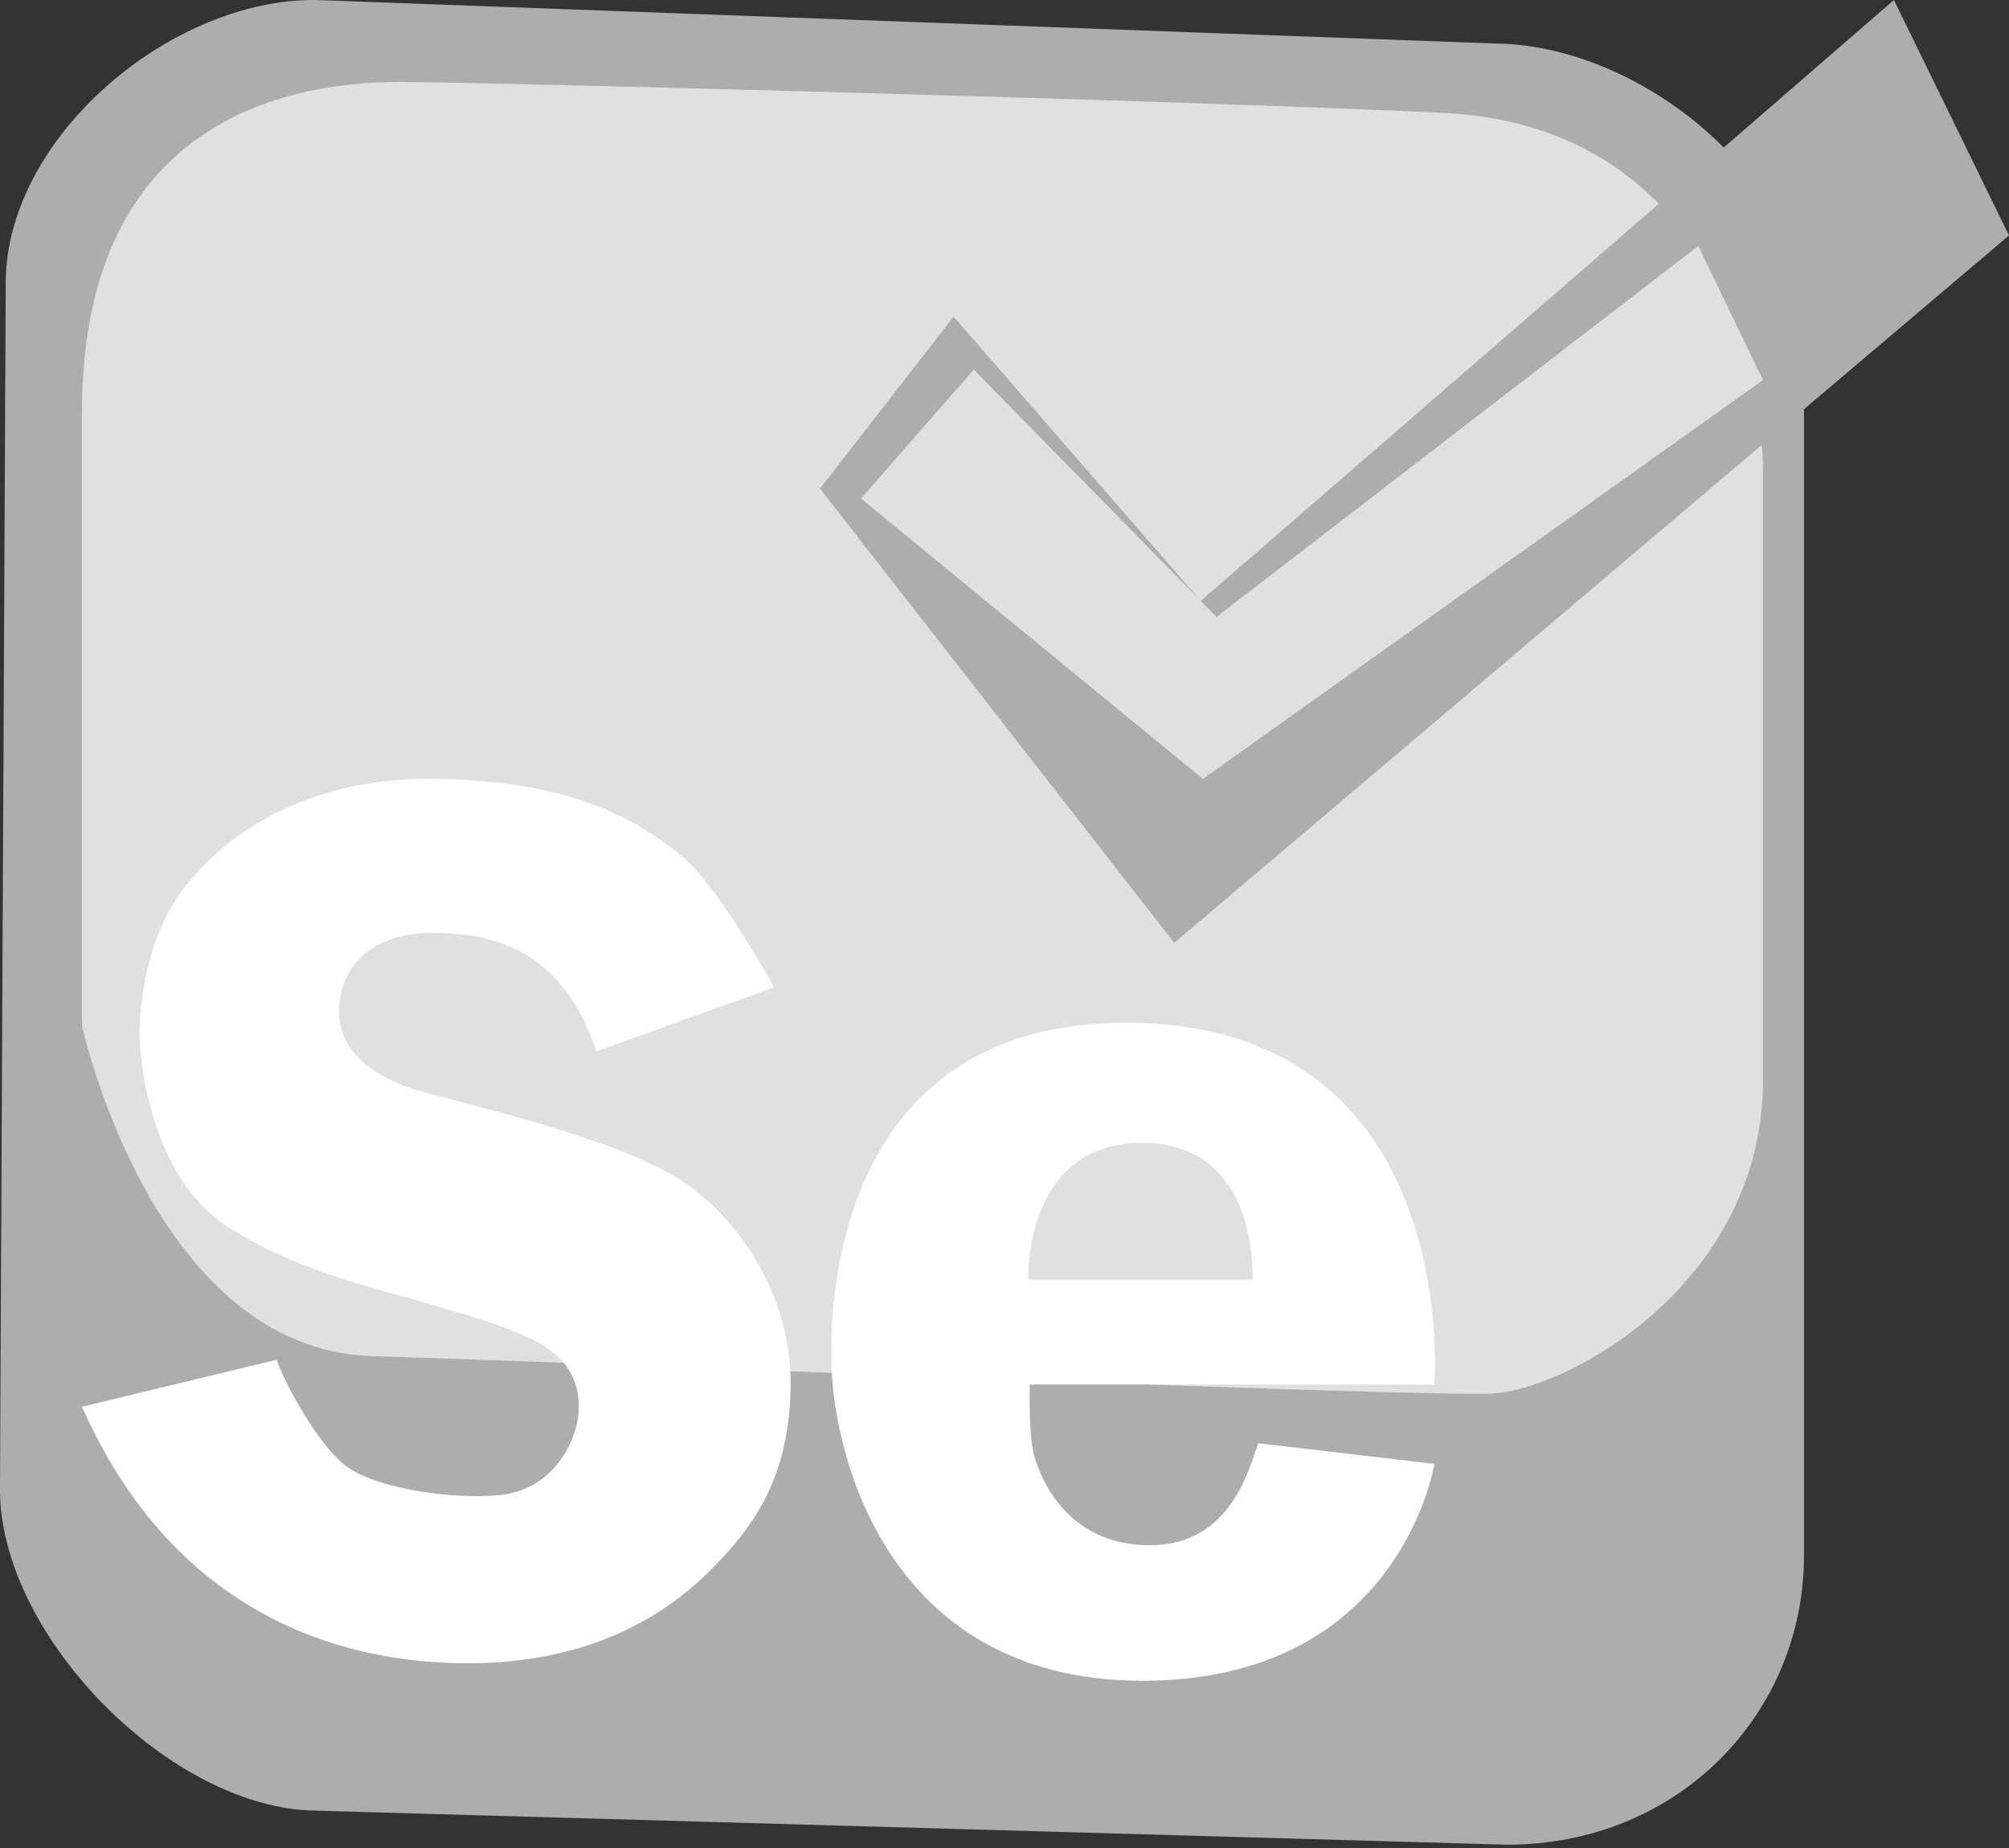
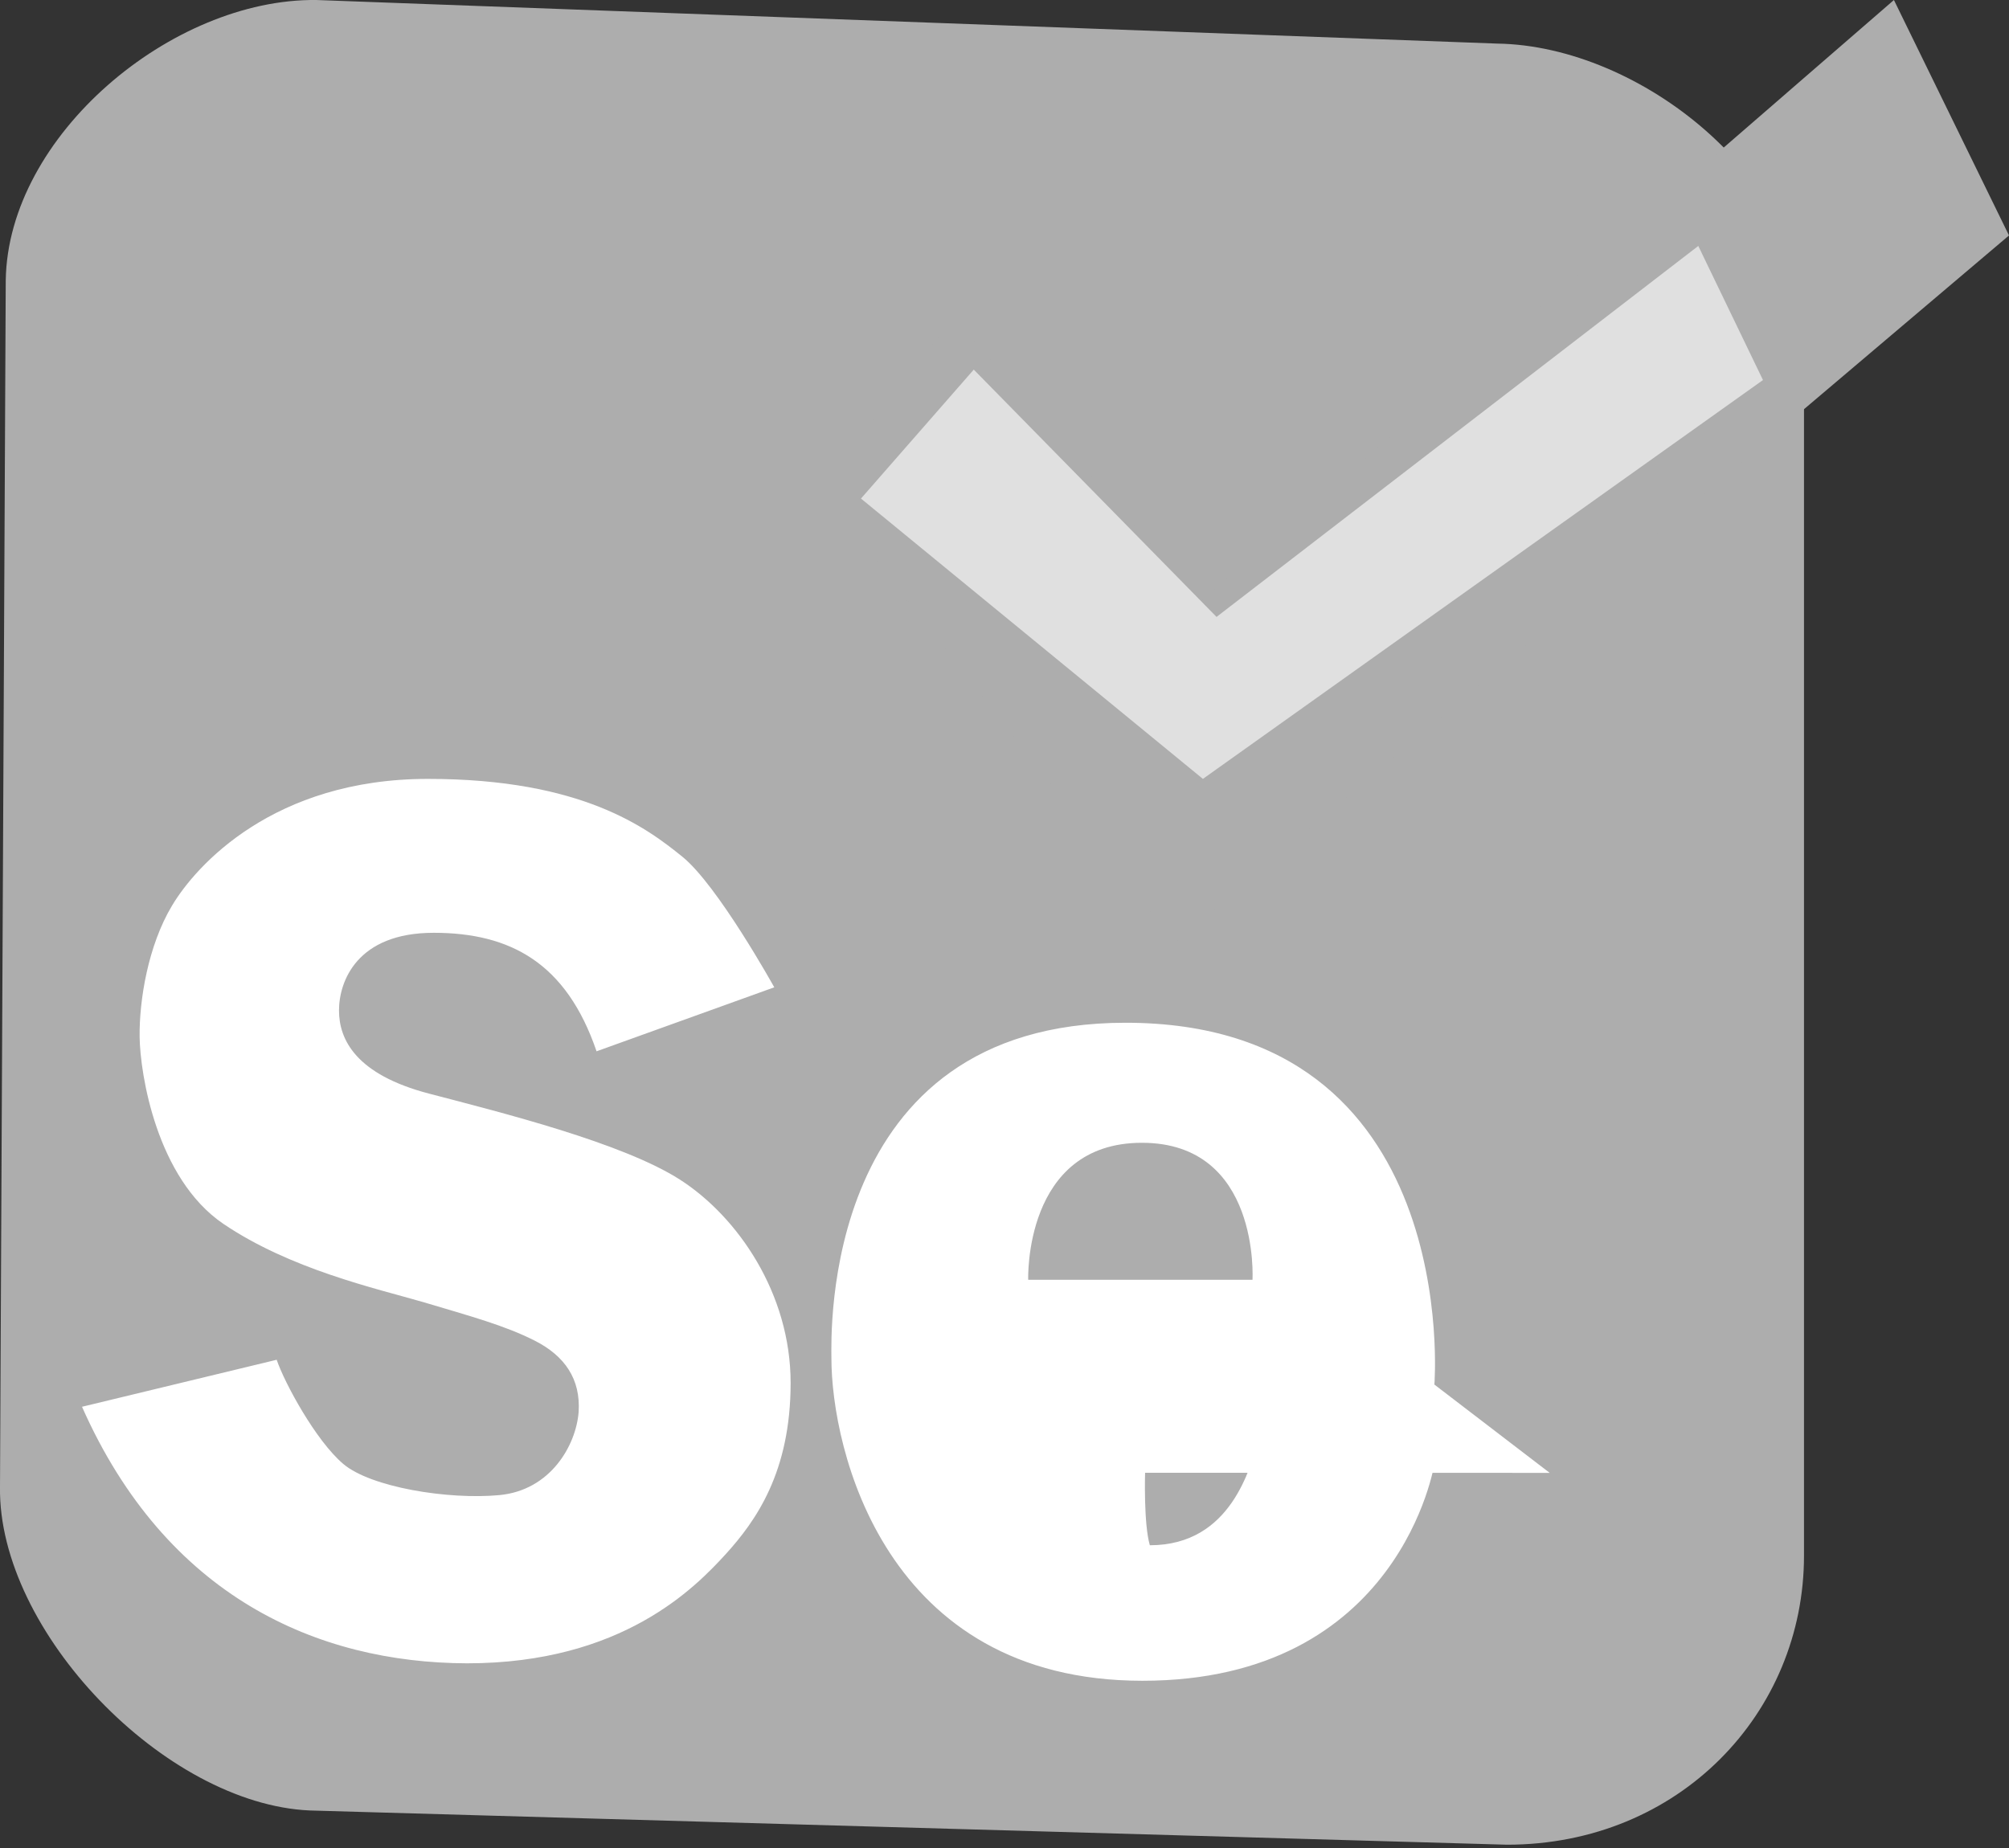
<svg xmlns="http://www.w3.org/2000/svg" fill="none" viewBox="0 0 50 46">
  <rect x="0" y="0" width="50" height="46" fill="#333333" stroke="none" />
  <path fill="#ADADAD" d="M37.504 45.918l-29.79-.852C4.108 44.912-.052 40.607 0 37.014L.143 6.98C.195 3.374 4.276-.038 7.87 0l29.39 1.085c3.58.053 7.69 3.374 7.638 6.967v30.669c0 3.914-3.104 7.197-7.394 7.197z" />
-   <path fill="#E0E0E0" d="M2.041 10.256v15.275s1.753 8.069 7.24 8.227c5.487.16 26.002 1.022 27.857.929 1.855-.093 6.74-2.72 6.74-7.817V11.756c0-2.932-1.649-8.64-7.938-8.945-6.286-.306-23.952-.77-25.948-.77-3.261-.014-7.951 1.273-7.951 8.215z" />
-   <path fill="#fff" d="M2.041 35.017l4.845-1.17c.196.578.974 2.014 1.657 2.593.684.58 2.606.895 3.883.776 1.277-.119 1.91-1.239 1.975-2.068.053-.817-.342-1.396-1.093-1.777-.751-.38-1.592-.606-2.777-.96-1.185-.342-3.304-.817-4.976-1.95-1.658-1.131-2.067-3.725-2.08-4.647-.012-.92.212-2.278.803-3.265.594-1.001 2.528-3.161 6.371-3.161 3.844 0 5.45 1.224 6.33 1.934.883.711 2.291 3.254 2.291 3.254l-4.423 1.593c-.751-2.2-2.145-2.95-4.054-2.95-1.91 0-2.356 1.211-2.356 1.934 0 .725.422 1.593 2.237 2.068 1.815.475 4.818 1.224 6.253 2.145 1.434.922 2.75 2.832 2.75 5.057 0 2.226-.867 3.438-1.619 4.267-.75.817-2.566 2.713-6.436 2.713-3.723-.012-7.487-1.659-9.581-6.386zm33.658-.553s.724-9.006-7.687-9.006c-7.608 0-7.32 7.809-7.32 8.347 0 2.252 1.317 8.032 7.741 8.032 6.425 0 7.266-5.399 7.266-5.399l-4.384-.514c-.211.553-.645 2.54-2.698 2.54s-2.712-1.657-2.87-2.198c-.157-.54-.118-1.804-.118-1.804l10.07.002zM25.59 31.856s-.119-3.41 2.83-3.41c2.95 0 2.752 3.41 2.752 3.41H25.59z" />
+   <path fill="#fff" d="M2.041 35.017l4.845-1.17c.196.578.974 2.014 1.657 2.593.684.58 2.606.895 3.883.776 1.277-.119 1.91-1.239 1.975-2.068.053-.817-.342-1.396-1.093-1.777-.751-.38-1.592-.606-2.777-.96-1.185-.342-3.304-.817-4.976-1.95-1.658-1.131-2.067-3.725-2.08-4.647-.012-.92.212-2.278.803-3.265.594-1.001 2.528-3.161 6.371-3.161 3.844 0 5.45 1.224 6.33 1.934.883.711 2.291 3.254 2.291 3.254l-4.423 1.593c-.751-2.2-2.145-2.95-4.054-2.95-1.91 0-2.356 1.211-2.356 1.934 0 .725.422 1.593 2.237 2.068 1.815.475 4.818 1.224 6.253 2.145 1.434.922 2.75 2.832 2.75 5.057 0 2.226-.867 3.438-1.619 4.267-.75.817-2.566 2.713-6.436 2.713-3.723-.012-7.487-1.659-9.581-6.386zm33.658-.553s.724-9.006-7.687-9.006c-7.608 0-7.32 7.809-7.32 8.347 0 2.252 1.317 8.032 7.741 8.032 6.425 0 7.266-5.399 7.266-5.399l-4.384-.514c-.211.553-.645 2.54-2.698 2.54c-.157-.54-.118-1.804-.118-1.804l10.07.002zM25.59 31.856s-.119-3.41 2.83-3.41c2.95 0 2.752 3.41 2.752 3.41H25.59z" />
  <path fill="#ADADAD" d="M20.408 12.162l8.817 11.307L50 5.861 47.136 0 29.883 14.958l-6.15-7.077-3.325 4.281z" />
  <path fill="#E0E0E0" d="M21.428 12.41l8.51 6.978L43.877 9.46l-1.61-3.338-11.99 9.234L24.235 9.2l-2.807 3.21z" />
</svg>